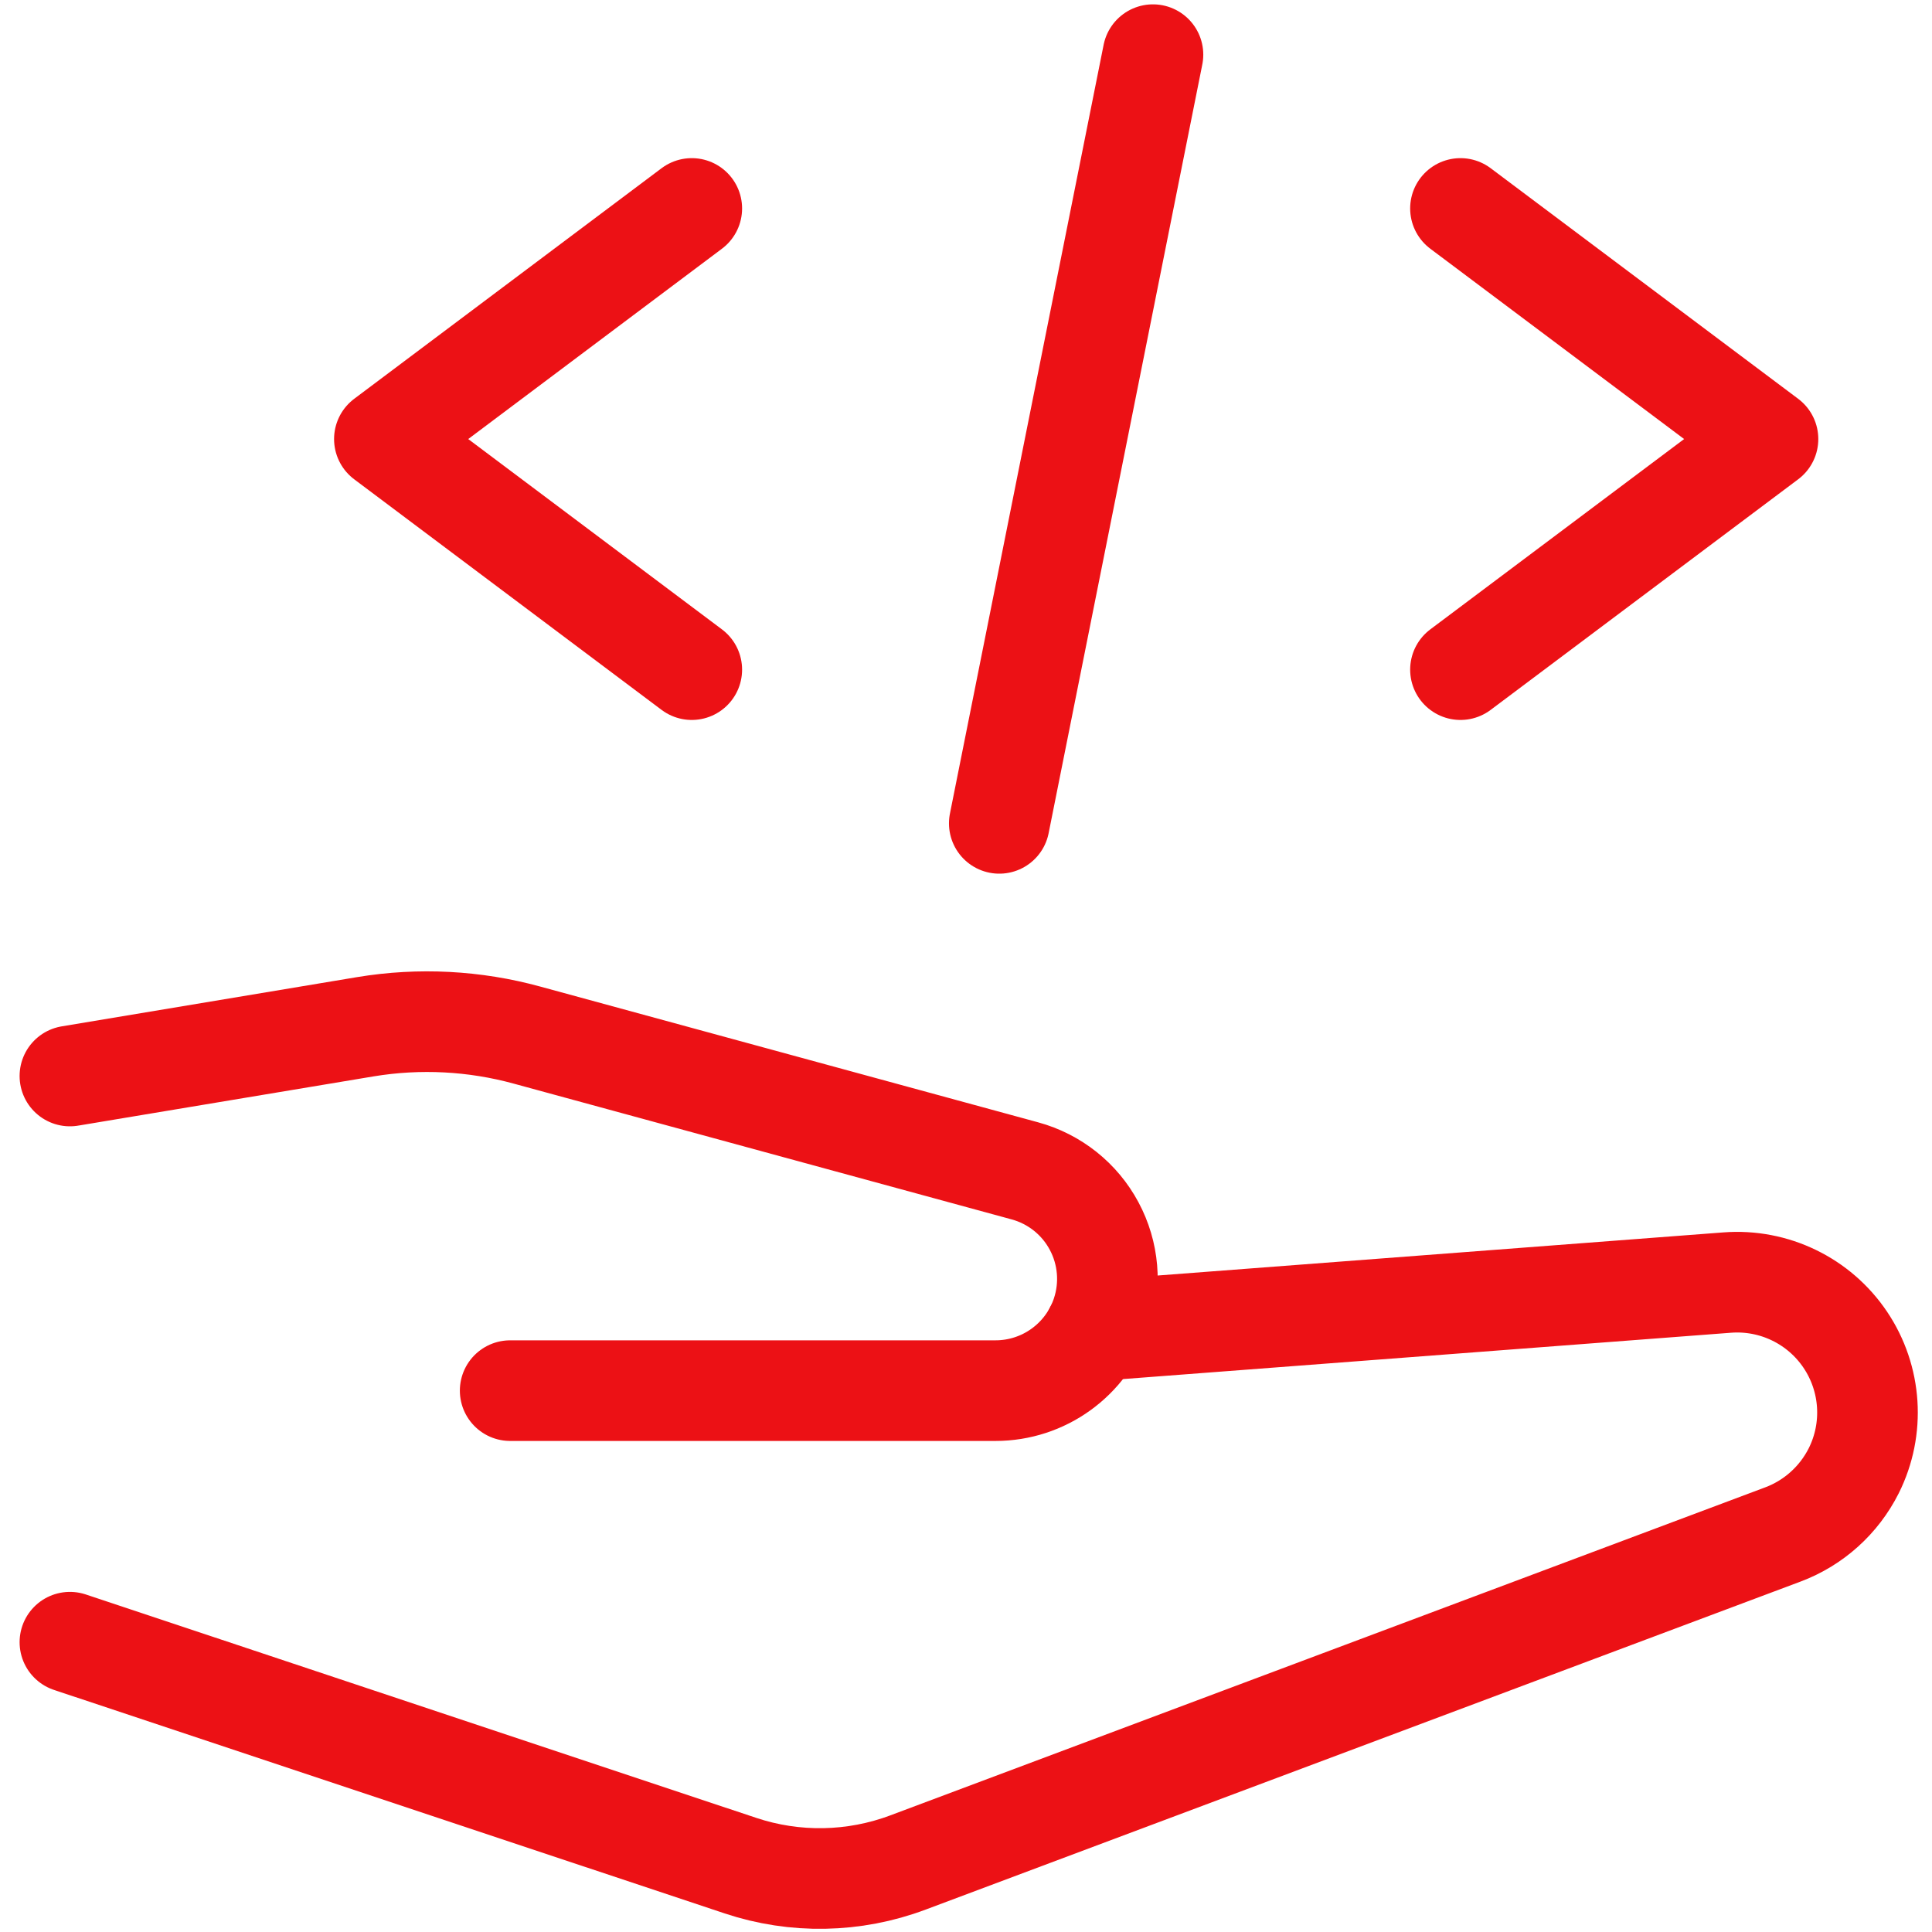
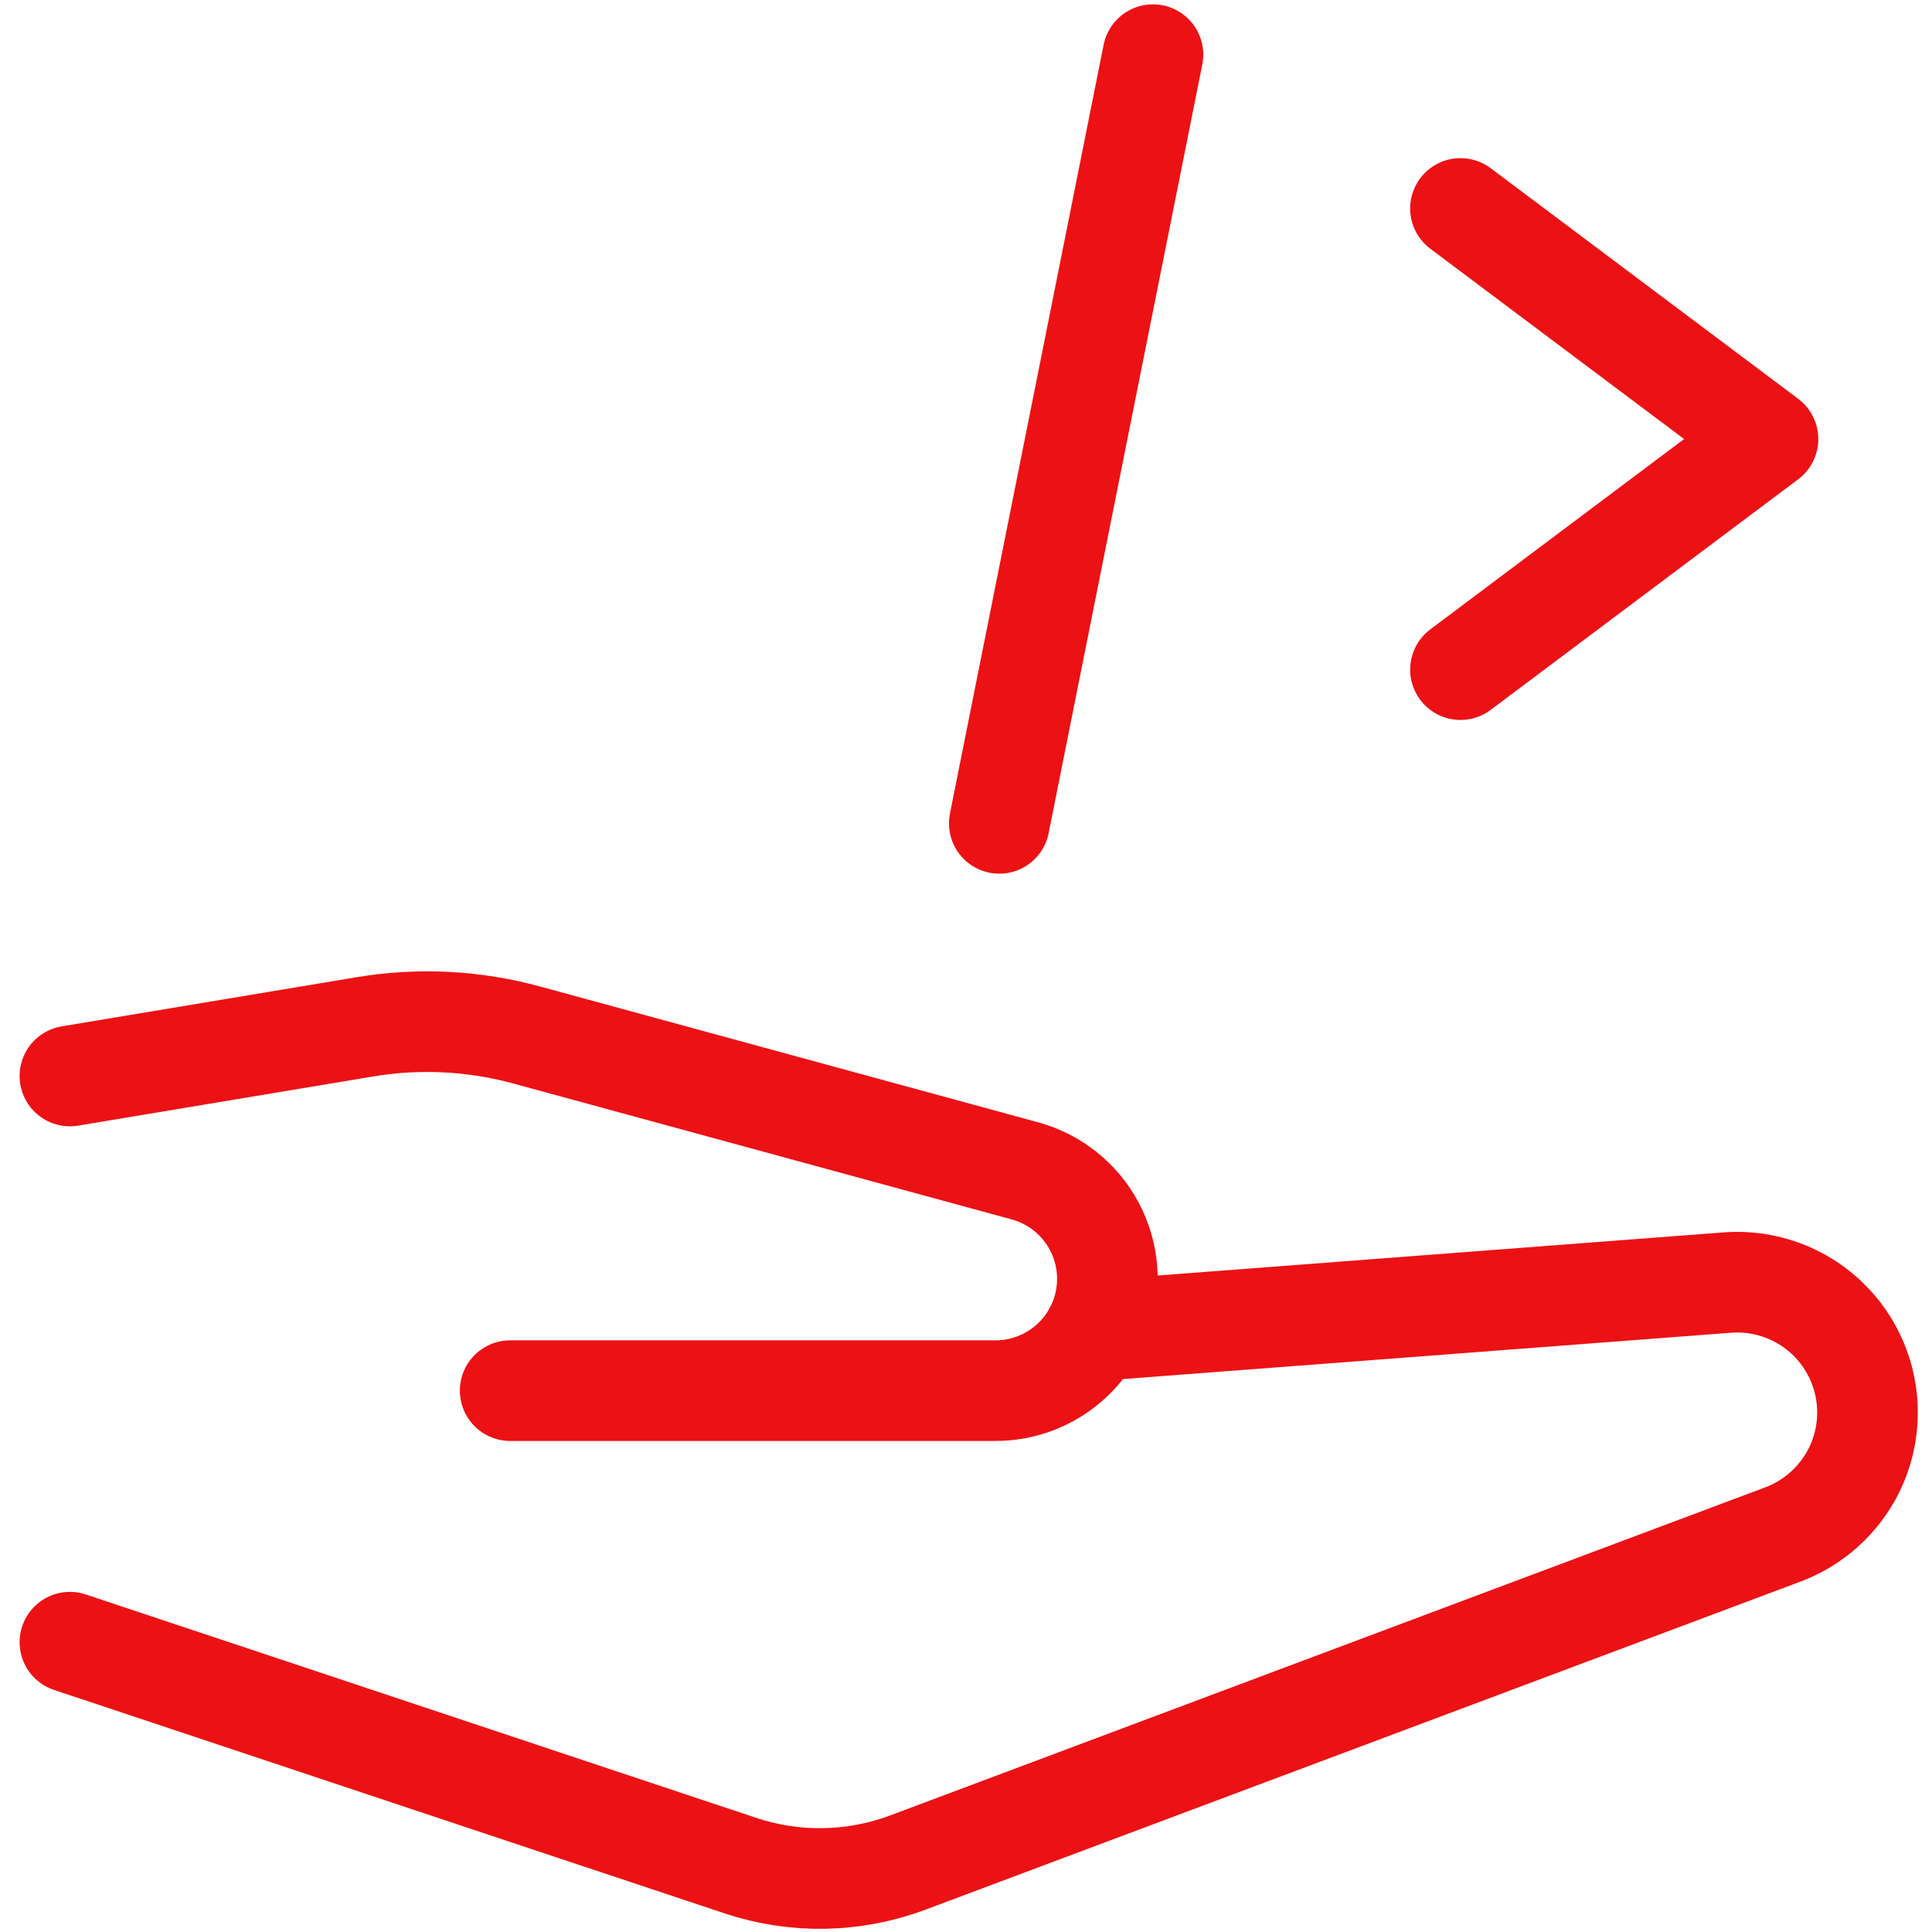
<svg xmlns="http://www.w3.org/2000/svg" width="48" height="48" viewBox="0 0 48 48" fill="none">
  <path d="M27.194 33.063L42.912 31.865C44.075 31.776 45.196 32.319 45.846 33.286C46.497 34.254 46.577 35.497 46.056 36.54V36.54C45.689 37.27 45.061 37.836 44.296 38.123L22.558 46.273C21.219 46.776 19.748 46.803 18.392 46.35L1.737 40.8" stroke="#EC1115" stroke-width="2.5" stroke-linecap="round" stroke-linejoin="round" />
  <path d="M12.675 34.55H24.733C25.929 34.55 26.992 33.785 27.371 32.65V32.65C27.612 31.925 27.544 31.133 27.183 30.46C26.823 29.786 26.201 29.291 25.464 29.09L13.094 25.717C11.788 25.359 10.421 25.288 9.085 25.508L1.737 26.733" stroke="#EC1115" stroke-width="2.5" stroke-linecap="round" stroke-linejoin="round" />
-   <path d="M17.187 5.179L9.55 10.908L17.187 16.637" stroke="#EC1115" stroke-width="2.5" stroke-linecap="round" stroke-linejoin="round" />
  <path d="M36.285 5.179L43.925 10.908L36.285 16.637" stroke="#EC1115" stroke-width="2.5" stroke-linecap="round" stroke-linejoin="round" />
  <path d="M28.645 1.358L24.827 20.456" stroke="#EC1115" stroke-width="2.5" stroke-linecap="round" stroke-linejoin="round" />
</svg>